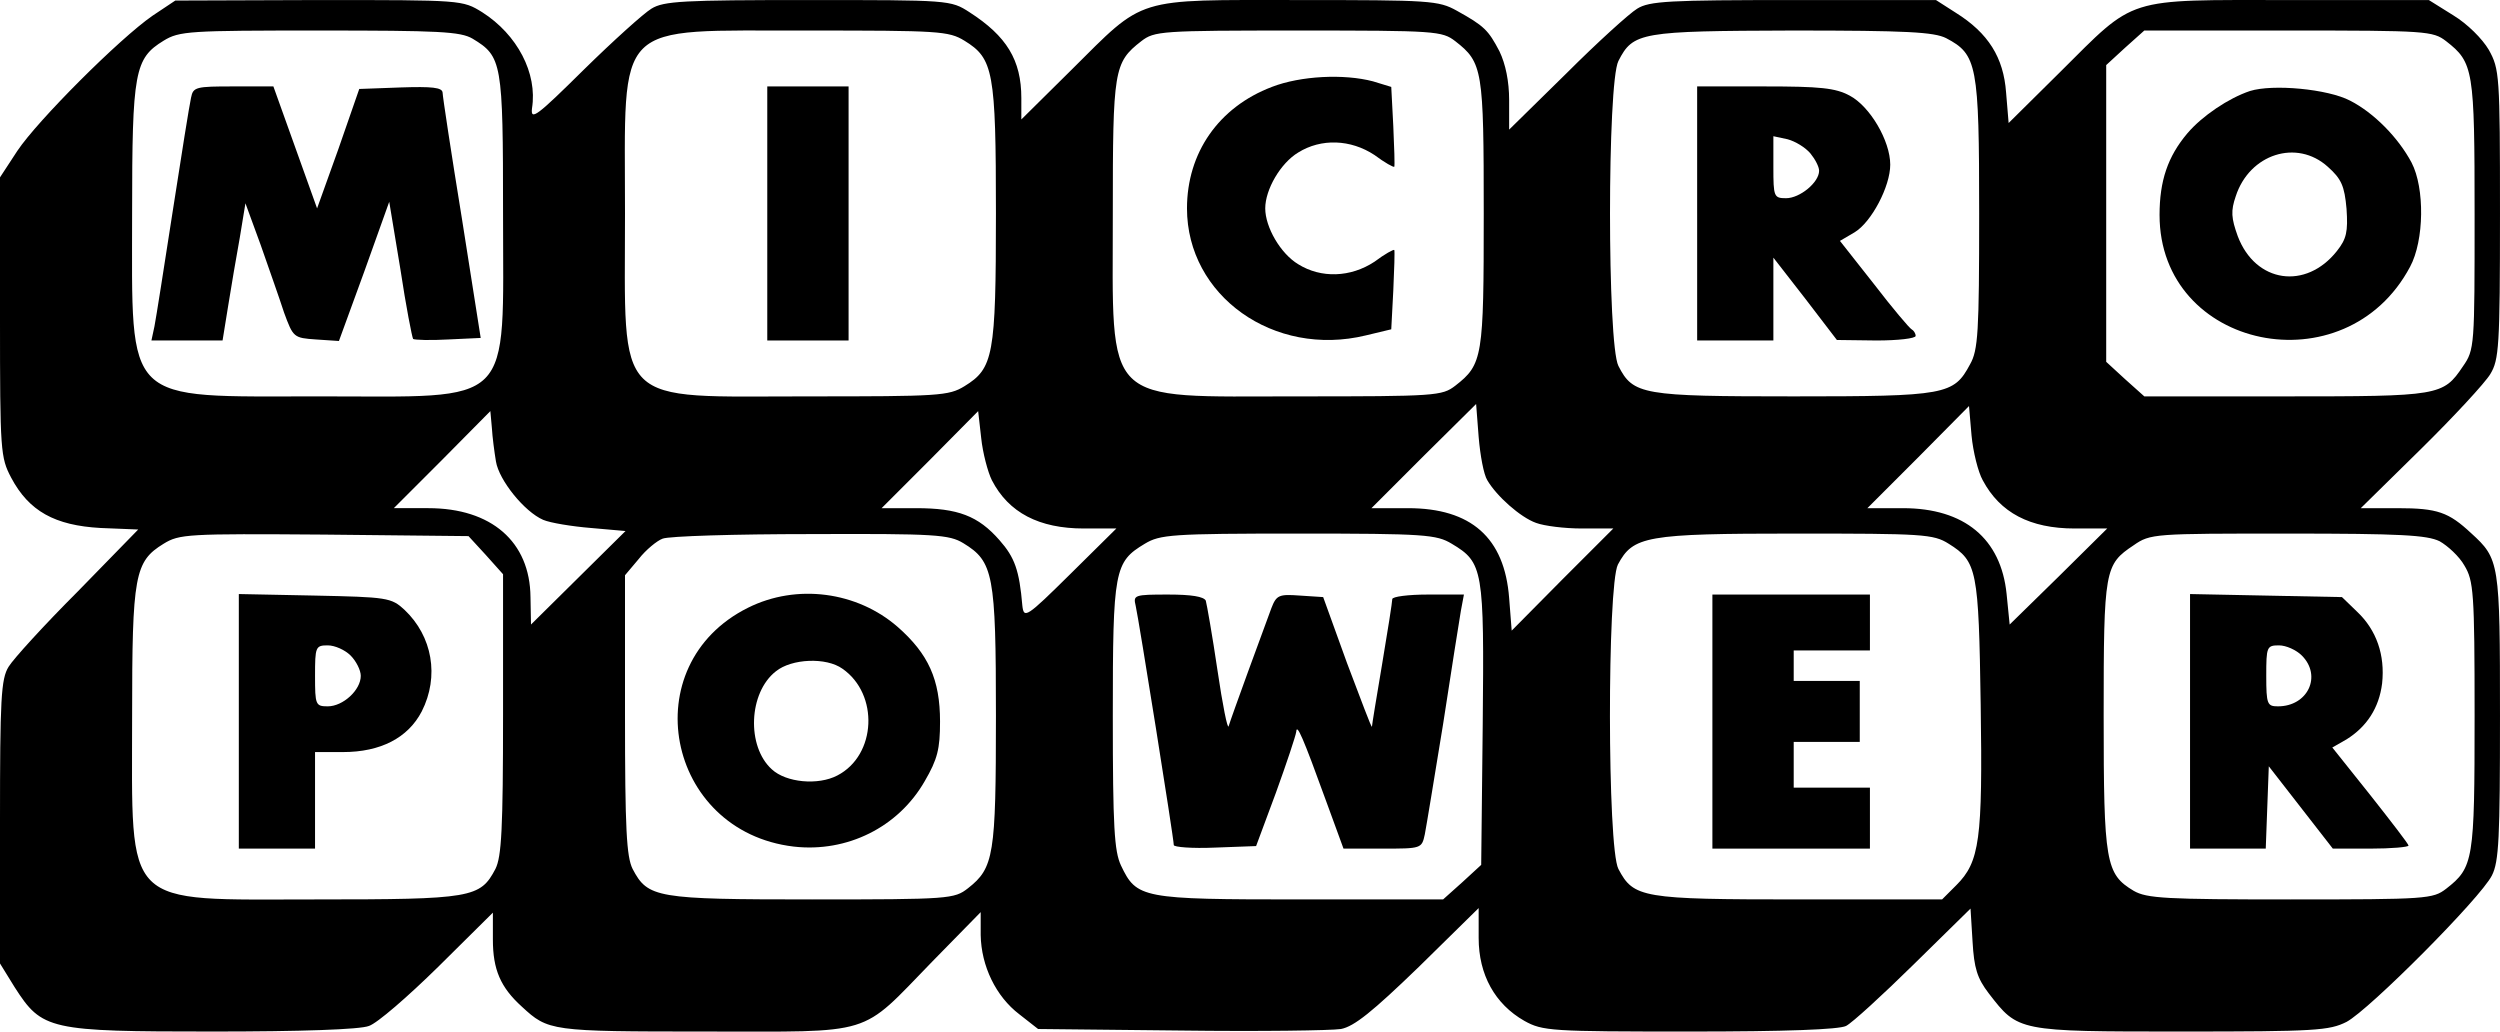
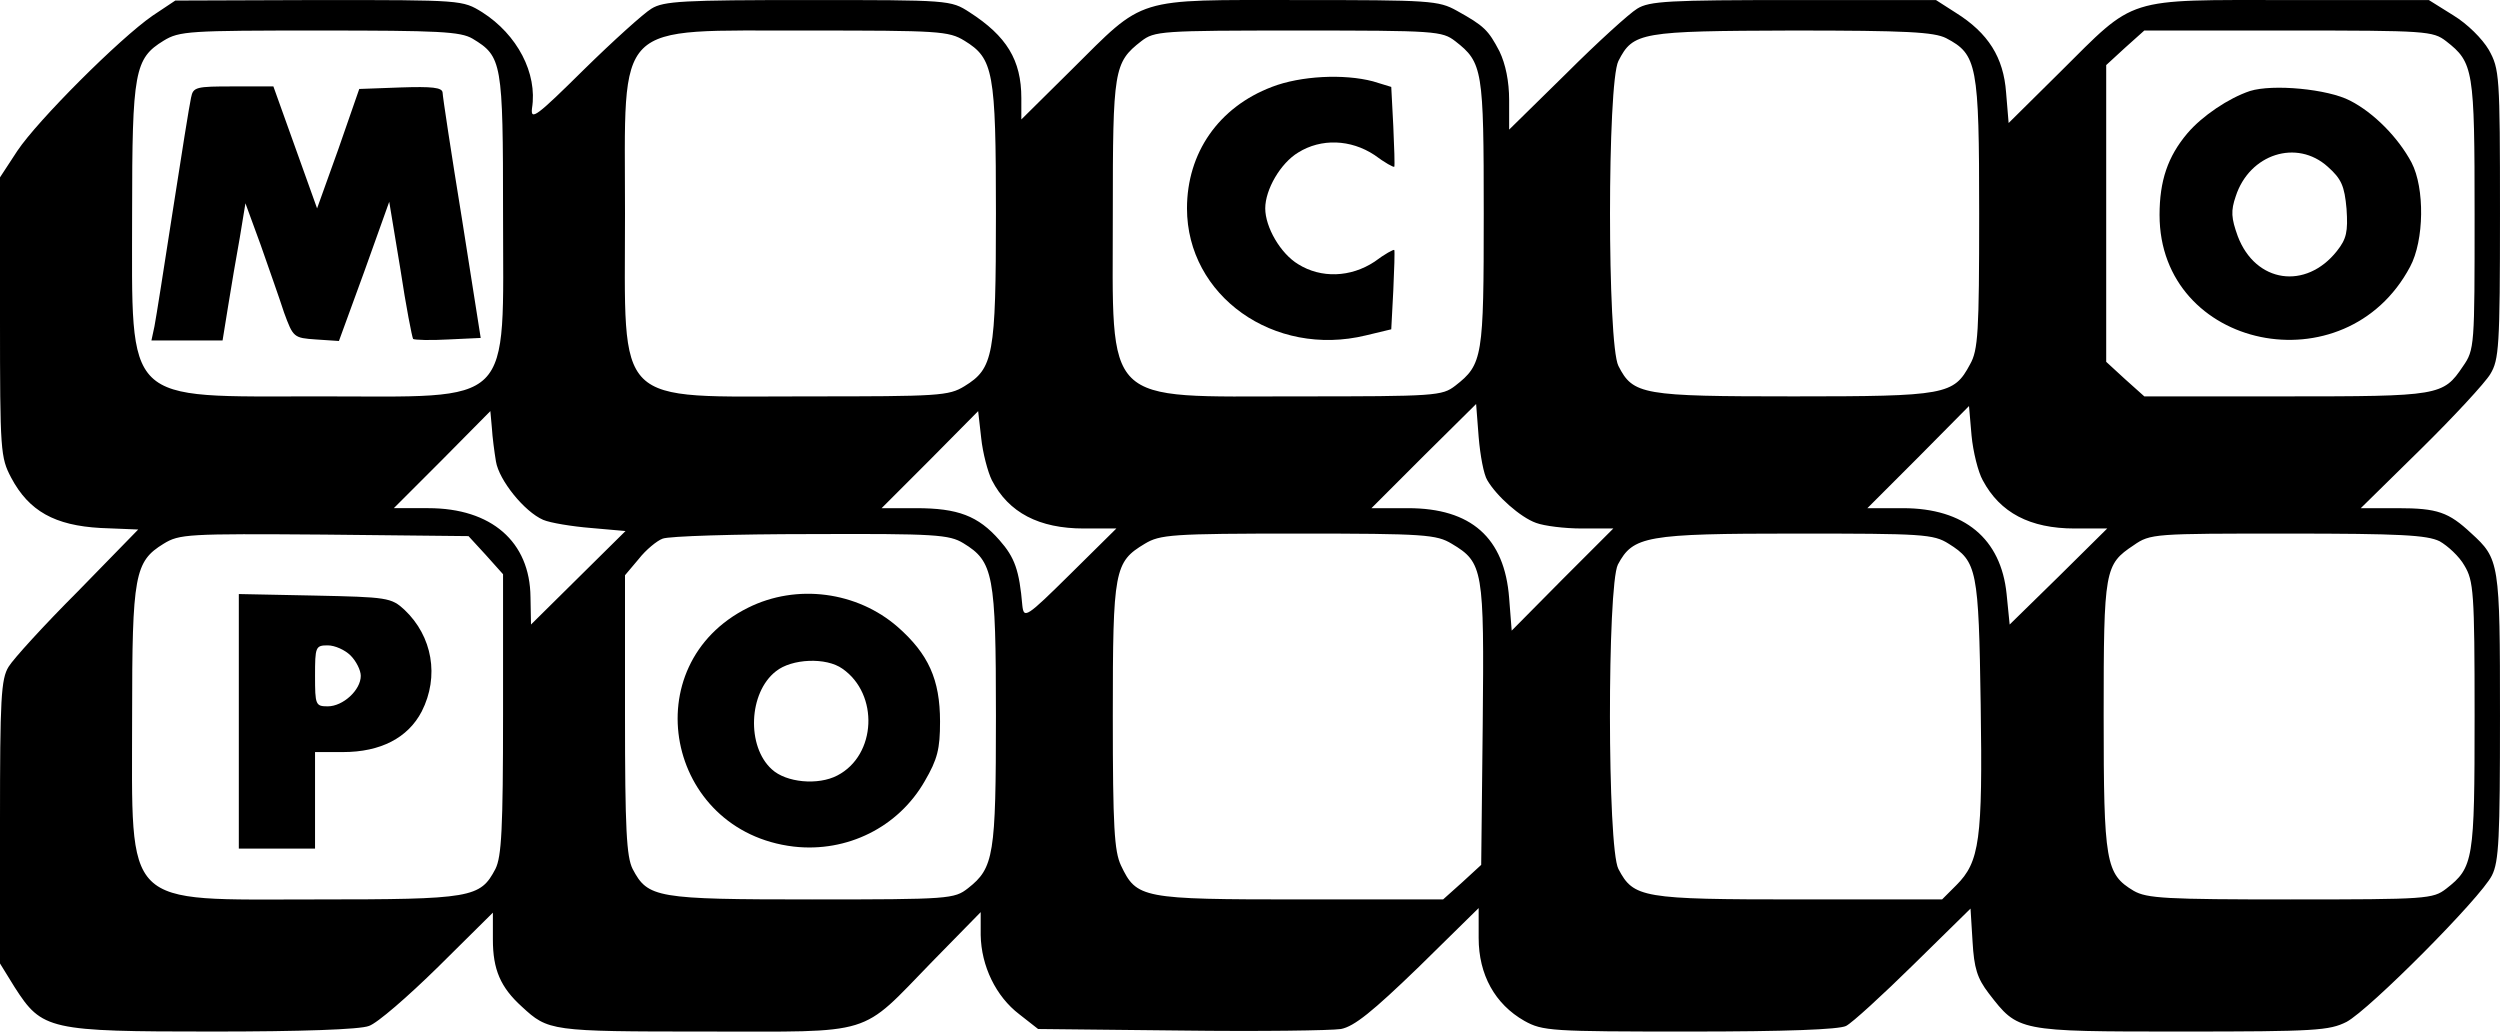
<svg xmlns="http://www.w3.org/2000/svg" version="1.0" width="492pt" height="203.02pt" viewBox="0 0 492 203.02" preserveAspectRatio="xMidYMid meet">
  <g transform="translate(-11,358.008) scale(0.1,-0.1)" fill="#000000" stroke="none">
    <path d="M410 3549 c-65 -45 -226 -206 -266 -266 l-34 -52 0 -275 c0 -265 1 -276 22 -316 35 -66 86 -94 176 -99 l74 -3 -119 -122 c-66 -66 -127 -133 -136 -148 -15 -24 -17 -63 -17 -306 l0 -278 29 -47 c54 -84 67 -87 390 -87 172 0 290 4 307 11 16 5 77 58 136 116 l108 107 0 -53 c0 -59 15 -94 57 -132 52 -48 56 -49 360 -49 338 0 303 -11 447 137 l96 98 0 -45 c1 -61 30 -121 76 -156 l37 -29 281 -3 c155 -2 296 0 315 3 26 5 62 34 153 122 l118 116 0 -59 c0 -72 32 -130 90 -163 36 -20 52 -21 325 -21 190 0 294 4 308 11 12 6 72 61 133 121 l112 110 4 -65 c3 -52 9 -72 32 -102 58 -75 56 -75 379 -75 265 0 291 2 325 19 45 24 264 244 286 288 14 27 16 75 16 313 0 304 -1 310 -57 361 -44 41 -66 49 -144 49 l-73 0 118 116 c65 64 127 131 137 148 17 28 19 54 19 315 0 274 -1 285 -22 323 -13 22 -42 51 -70 68 l-48 30 -275 0 c-326 0 -300 8 -451 -142 l-101 -100 -5 60 c-5 69 -35 117 -99 157 l-39 25 -280 0 c-245 0 -284 -2 -308 -17 -15 -9 -78 -66 -139 -127 l-113 -111 0 58 c0 37 -7 71 -19 96 -22 42 -30 50 -84 80 -36 20 -52 21 -312 21 -325 0 -300 8 -447 -138 l-98 -97 0 42 c0 75 -29 122 -102 169 -37 24 -40 24 -318 24 -245 0 -284 -2 -308 -17 -15 -9 -75 -63 -133 -120 -93 -92 -105 -101 -102 -76 11 69 -29 145 -98 189 -39 24 -39 24 -321 24 l-283 -1 -45 -30z m630 -45 c58 -35 60 -46 60 -344 0 -386 26 -360 -362 -360 -388 0 -368 -20 -368 360 0 280 5 305 62 340 31 19 50 20 306 20 236 0 278 -2 302 -16z m968 -4 c57 -35 62 -60 62 -340 0 -280 -5 -305 -62 -340 -31 -19 -50 -20 -306 -20 -388 0 -362 -26 -362 360 0 386 -26 359 360 360 258 0 277 -1 308 -20z m966 -1 c54 -42 56 -56 56 -339 0 -283 -2 -297 -56 -339 -26 -20 -38 -21 -309 -21 -389 0 -365 -23 -365 360 0 283 2 297 56 339 26 20 38 21 309 21 271 0 283 -1 309 -21z m966 6 c61 -32 65 -52 65 -345 0 -234 -2 -269 -18 -297 -32 -60 -47 -63 -347 -63 -298 0 -316 3 -345 60 -22 43 -22 557 0 600 29 57 44 59 343 60 225 0 278 -3 302 -15z m984 -6 c54 -42 56 -56 56 -342 0 -258 0 -265 -23 -298 -39 -58 -46 -59 -350 -59 l-277 0 -38 34 -37 34 0 292 0 292 37 34 38 34 284 0 c272 0 284 -1 310 -21z m-1887 -864 c18 -31 65 -73 96 -84 16 -6 56 -11 90 -11 l62 0 -100 -100 -100 -101 -5 64 c-9 119 -75 177 -199 177 l-72 0 103 103 103 102 5 -65 c3 -36 10 -74 17 -85z m975 0 c34 -64 93 -95 181 -95 l64 0 -96 -95 -96 -94 -6 60 c-11 109 -83 169 -204 169 l-70 0 100 100 100 101 5 -58 c3 -32 13 -72 22 -88z m-2926 37 c6 -37 56 -99 93 -115 14 -6 57 -13 94 -16 l68 -6 -93 -92 -93 -92 -1 54 c-1 109 -77 175 -201 175 l-68 0 95 95 95 96 3 -33 c1 -18 5 -48 8 -66z m976 -37 c33 -64 93 -95 181 -95 l64 0 -91 -90 c-86 -85 -91 -88 -94 -62 -6 70 -15 95 -45 129 -42 48 -82 63 -164 63 l-68 0 95 95 95 96 6 -53 c3 -29 13 -67 21 -83z m-996 -147 l34 -38 0 -275 c0 -227 -3 -281 -15 -305 -30 -57 -46 -60 -353 -60 -384 0 -362 -22 -362 360 0 279 5 305 62 340 31 19 46 20 316 18 l284 -3 34 -37z m940 23 c59 -36 64 -61 64 -340 0 -274 -4 -299 -55 -339 -27 -21 -36 -22 -307 -22 -307 0 -323 3 -353 60 -12 24 -15 78 -15 304 l0 274 27 32 c14 18 36 36 47 40 12 5 143 9 291 9 247 1 273 -1 301 -18z m961 -1 c62 -37 64 -50 61 -356 l-3 -276 -37 -34 -38 -34 -281 0 c-313 0 -322 2 -353 67 -13 28 -16 75 -16 294 0 288 3 303 63 339 30 18 52 20 302 20 250 0 272 -2 302 -20z m978 0 c56 -35 59 -51 63 -317 4 -266 -2 -309 -48 -355 l-28 -28 -282 0 c-309 0 -325 3 -355 60 -22 42 -22 557 -1 599 30 56 54 61 350 61 250 0 271 -1 301 -20z m966 5 c16 -9 39 -30 49 -48 18 -30 20 -52 20 -295 0 -285 -2 -299 -56 -341 -26 -20 -38 -21 -306 -21 -246 0 -283 2 -309 17 -55 33 -59 55 -59 345 0 288 2 297 59 335 33 23 40 23 303 23 223 0 274 -3 299 -15z" />
    <path d="M486 3388 c-3 -13 -19 -113 -36 -223 -17 -110 -33 -212 -36 -227 l-6 -28 70 0 70 0 11 68 c6 37 16 97 23 135 l11 67 30 -82 c16 -46 37 -105 46 -133 18 -49 19 -50 63 -53 l45 -3 50 137 49 137 22 -133 c11 -73 23 -134 25 -137 3 -2 34 -3 69 -1 l64 3 -37 235 c-21 129 -38 241 -38 248 -1 10 -21 12 -82 10 l-82 -3 -41 -118 -42 -117 -43 120 -43 120 -79 0 c-73 0 -79 -1 -83 -22z" />
-     <path d="M1620 3160 l0 -250 80 0 80 0 0 250 0 250 -80 0 -80 0 0 -250z" />
    <path d="M2613 3409 c-105 -40 -167 -130 -167 -239 0 -172 171 -294 352 -250 l50 12 4 76 c2 42 3 78 2 80 -1 2 -19 -8 -39 -23 -47 -31 -105 -33 -150 -5 -35 21 -65 73 -65 110 0 37 30 89 65 110 45 28 103 26 150 -5 20 -15 38 -25 39 -23 1 2 0 38 -2 80 l-4 77 -36 11 c-57 15 -142 11 -199 -11z" />
-     <path d="M3450 3160 l0 -250 75 0 75 0 0 82 0 81 63 -81 62 -81 78 -1 c42 0 77 4 77 9 0 5 -4 11 -8 13 -4 2 -38 42 -74 89 l-67 85 29 17 c33 20 70 90 70 133 0 47 -40 115 -80 136 -28 15 -58 18 -167 18 l-133 0 0 -250z m223 118 c9 -11 17 -26 17 -34 0 -23 -38 -54 -65 -54 -24 0 -25 3 -25 61 l0 61 28 -6 c15 -4 35 -16 45 -28z" />
    <path d="M4538 3401 c-42 -14 -94 -49 -123 -83 -39 -46 -55 -94 -55 -161 0 -265 366 -341 493 -102 28 52 29 155 3 205 -26 49 -74 98 -121 122 -44 23 -152 33 -197 19z m153 -149 c27 -24 33 -38 37 -83 3 -45 0 -59 -19 -83 -61 -77 -160 -63 -195 29 -13 36 -14 50 -4 79 27 83 120 113 181 58z" />
    <path d="M580 2161 l0 -251 75 0 75 0 0 95 0 95 55 0 c74 0 128 28 155 80 35 69 21 148 -34 200 -26 24 -34 25 -177 28 l-149 3 0 -250z m220 129 c11 -11 20 -29 20 -40 0 -28 -35 -60 -65 -60 -24 0 -25 3 -25 60 0 57 1 60 25 60 14 0 34 -9 45 -20z" />
    <path d="M1582 2384 c-225 -112 -162 -440 90 -470 105 -12 206 38 258 129 25 43 30 63 30 117 0 83 -23 133 -83 186 -80 70 -199 86 -295 38z m186 -120 c72 -50 67 -170 -10 -210 -38 -20 -101 -14 -129 12 -50 45 -46 151 8 193 31 25 99 28 131 5z" />
-     <path d="M2345 2388 c6 -26 75 -458 75 -471 0 -4 36 -7 81 -5 l81 3 39 105 c21 58 39 112 40 120 1 17 13 -10 59 -137 l34 -93 77 0 c76 0 77 0 83 28 3 15 19 113 36 217 16 105 32 205 35 223 l6 32 -71 0 c-38 0 -70 -4 -70 -9 0 -5 -9 -63 -20 -128 -11 -65 -20 -120 -20 -123 -1 -3 -22 54 -49 125 l-47 130 -46 3 c-41 3 -46 1 -56 -25 -15 -40 -79 -215 -84 -232 -2 -8 -12 42 -22 110 -10 68 -21 130 -23 137 -4 8 -28 12 -74 12 -67 0 -69 -1 -64 -22z" />
-     <path d="M3480 2160 l0 -250 155 0 155 0 0 60 0 60 -75 0 -75 0 0 45 0 45 65 0 65 0 0 60 0 60 -65 0 -65 0 0 30 0 30 75 0 75 0 0 55 0 55 -155 0 -155 0 0 -250z" />
-     <path d="M4420 2161 l0 -251 75 0 74 0 3 81 3 81 63 -81 63 -81 74 0 c41 0 75 3 75 6 0 3 -34 47 -75 99 l-75 94 28 16 c40 25 64 62 70 110 6 56 -11 105 -49 141 l-30 29 -150 3 -149 3 0 -250z m220 129 c40 -40 12 -100 -47 -100 -21 0 -23 4 -23 60 0 57 1 60 25 60 14 0 34 -9 45 -20z" />
  </g>
</svg>